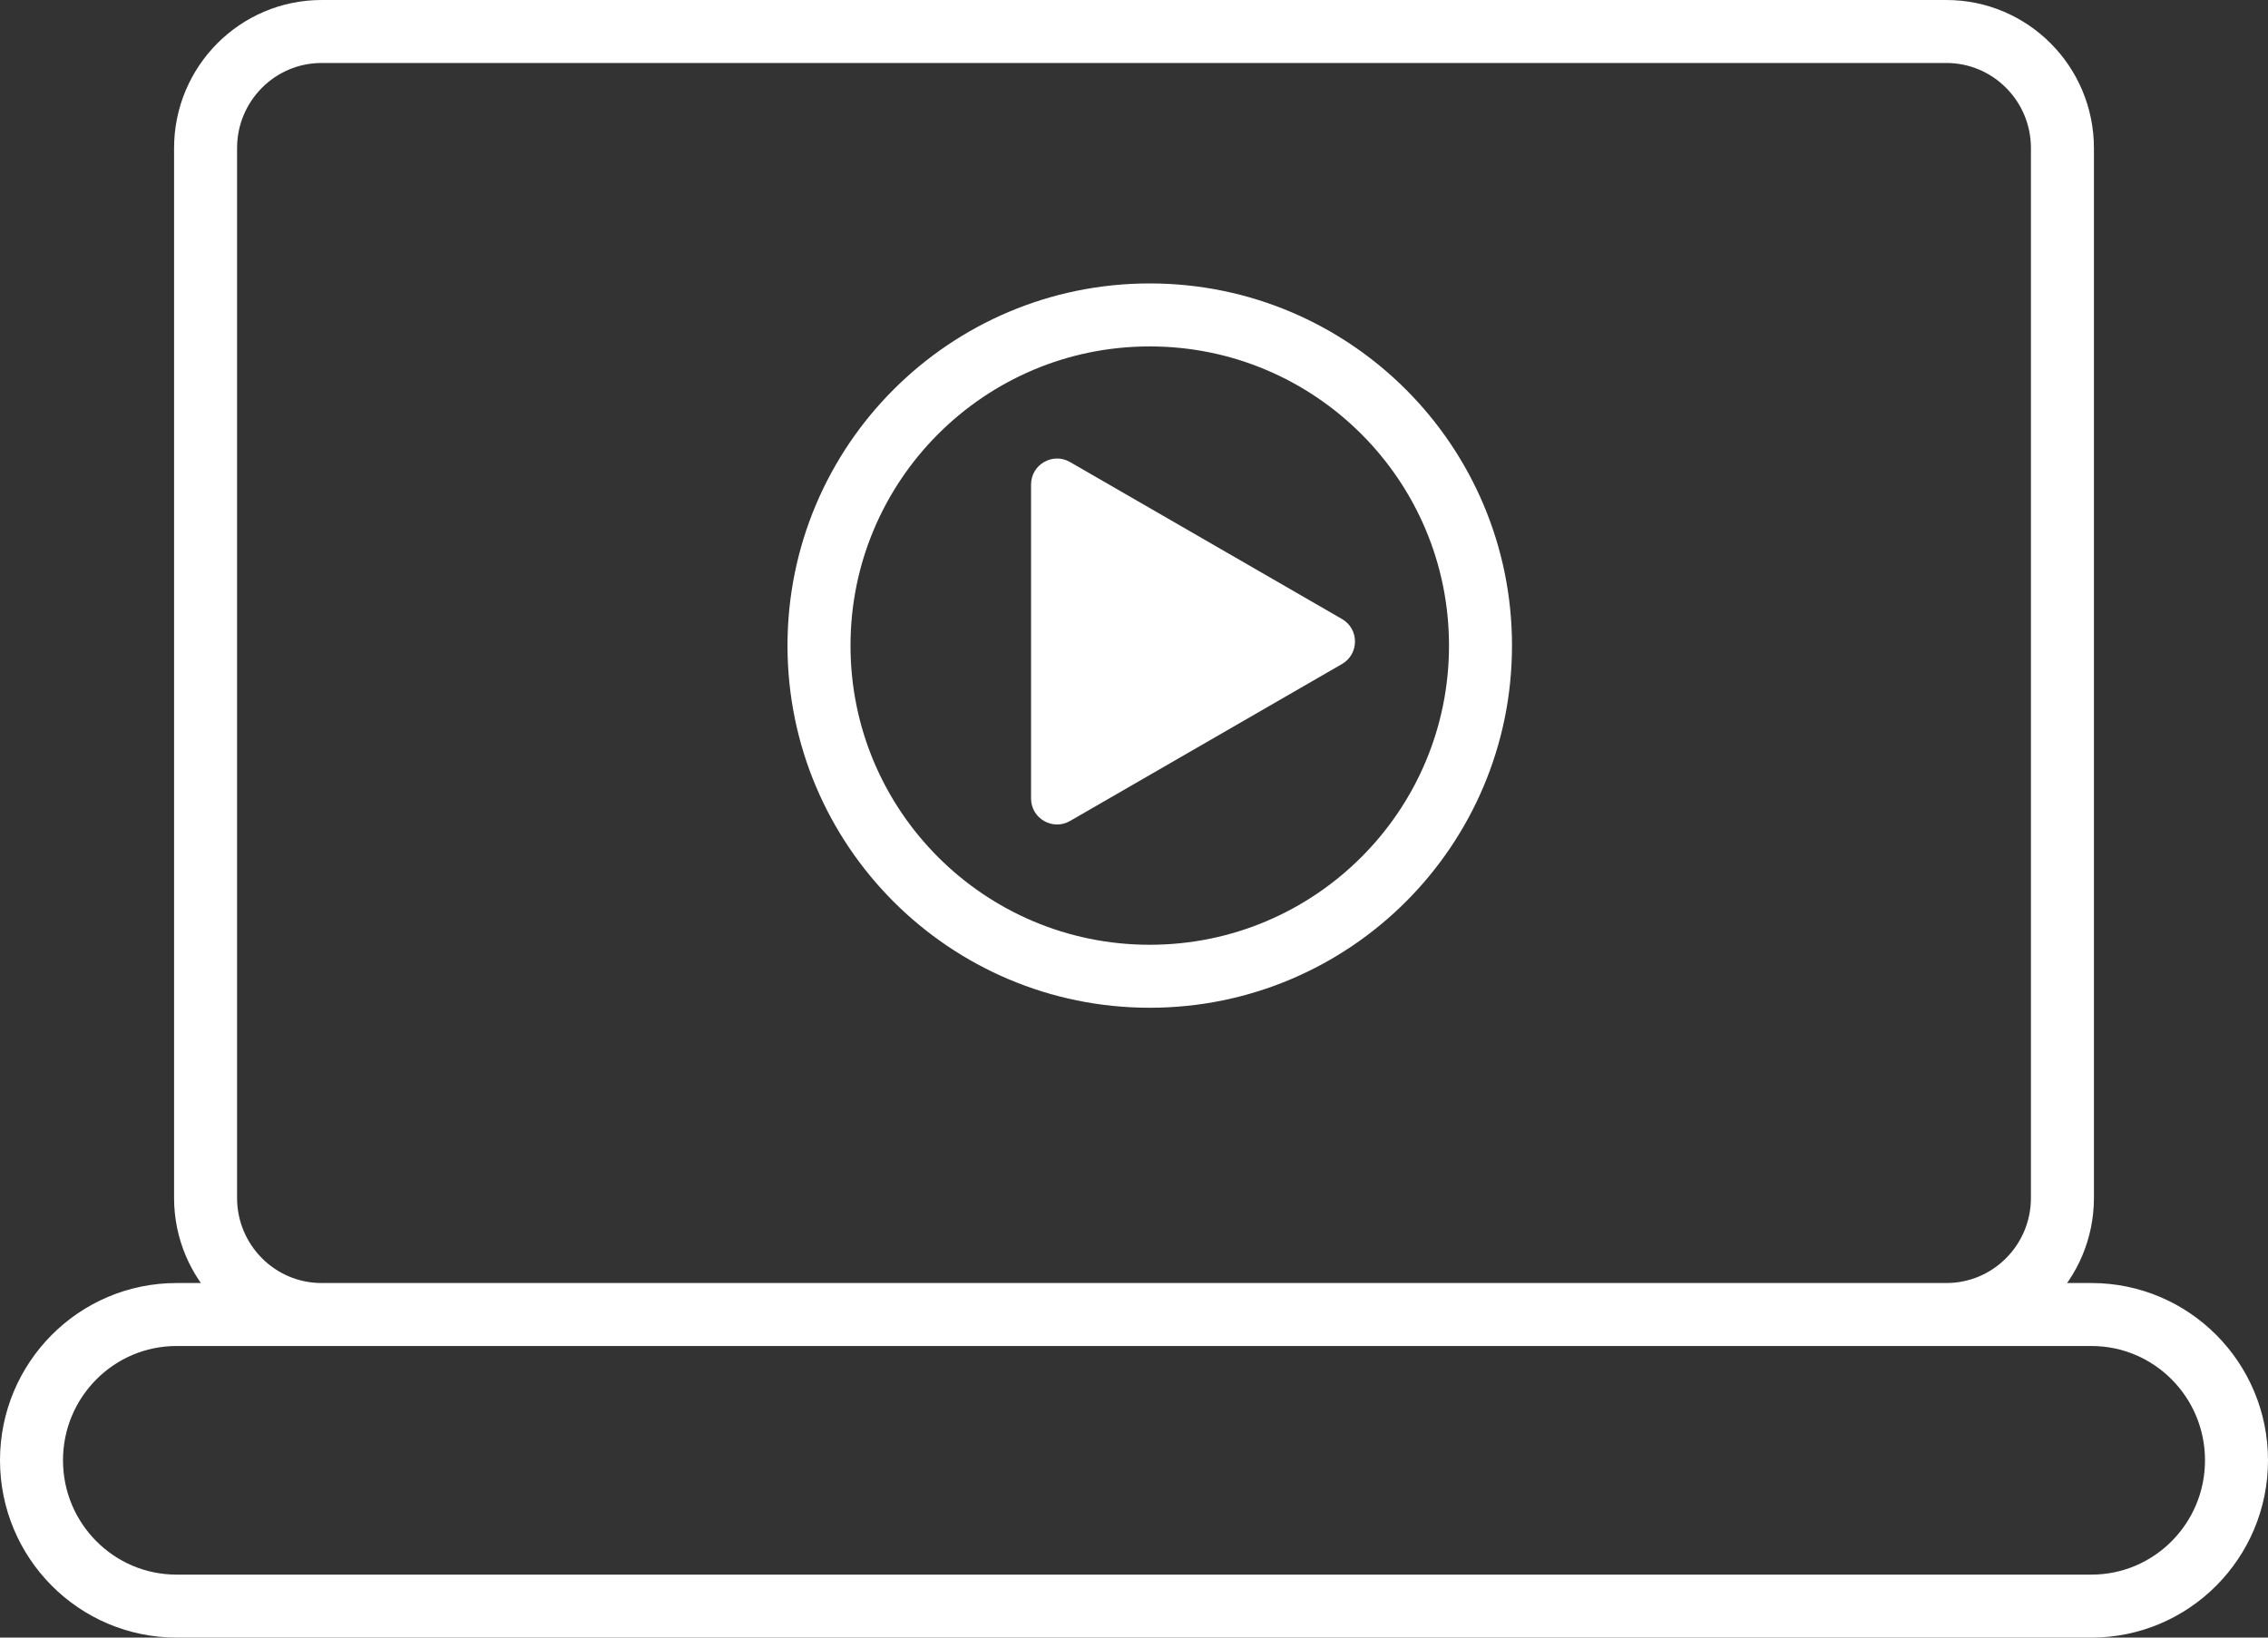
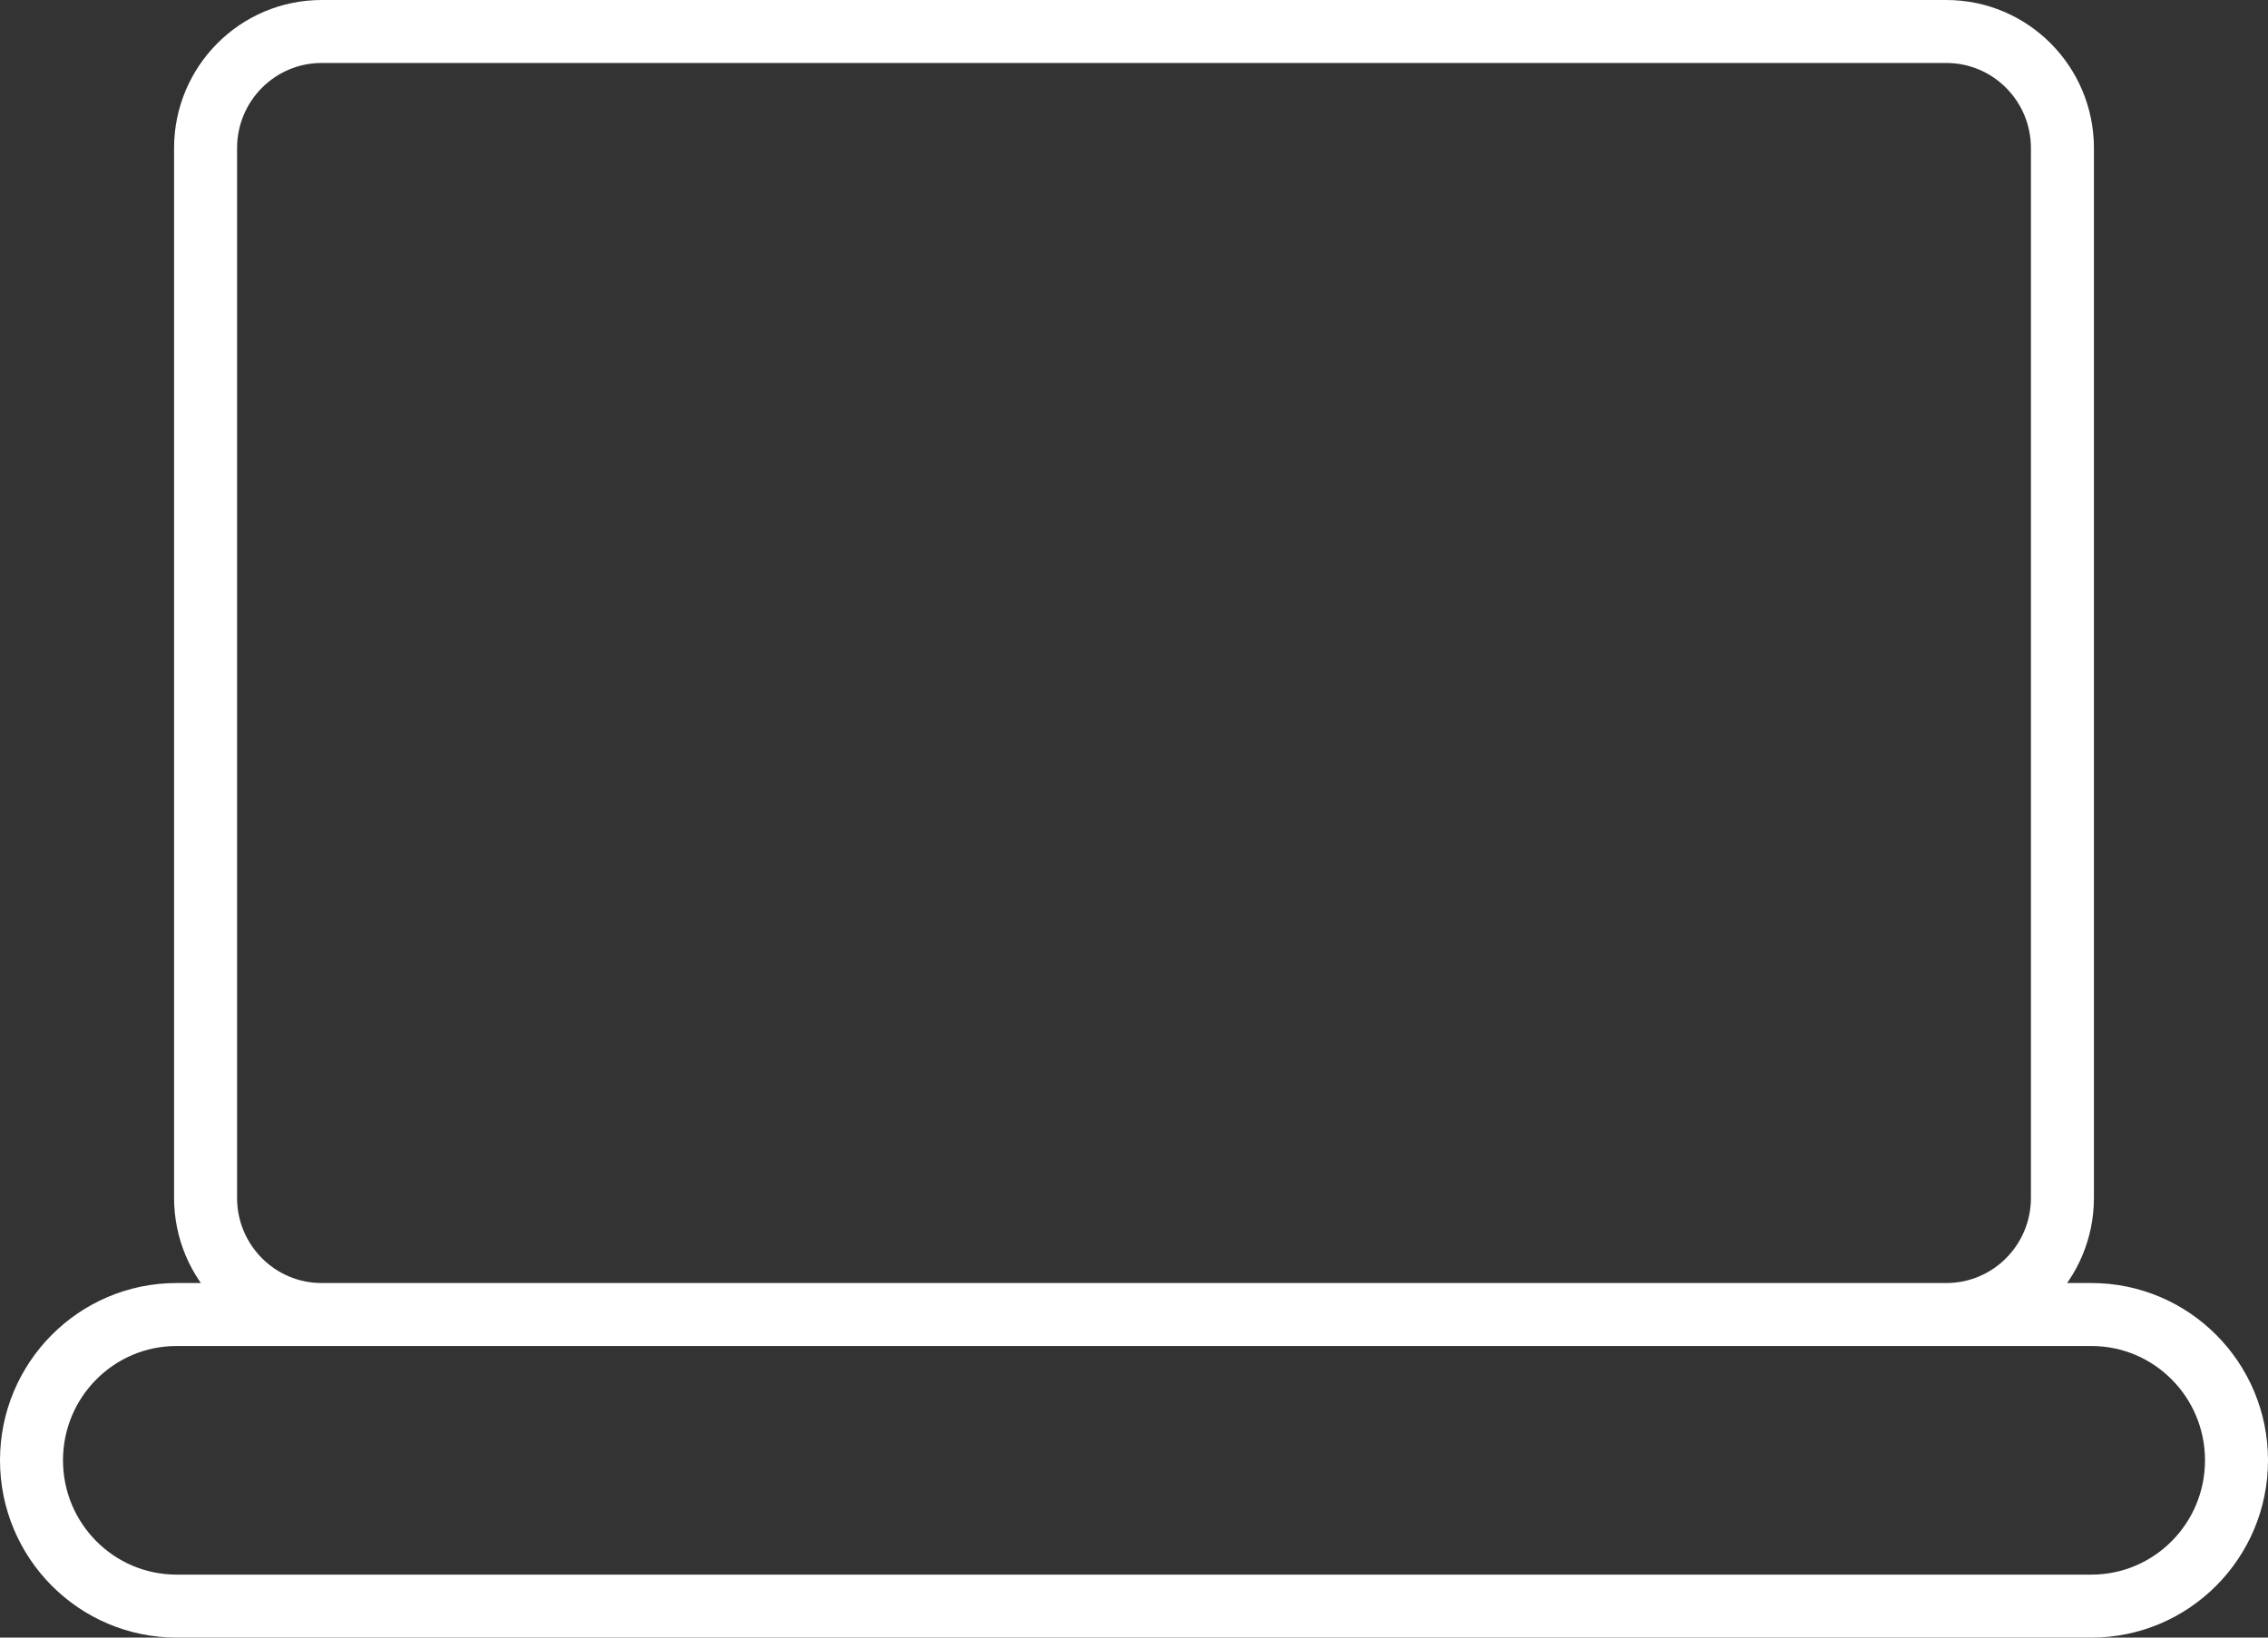
<svg xmlns="http://www.w3.org/2000/svg" width="72" height="52" viewBox="0 0 72 52" fill="none">
  <rect x="0" y="0" width="72" height="52" fill="#333333" stroke="none" />
-   <path d="M32.732 15.386L32.732 25.355C32.732 25.99 33.42 26.387 33.97 26.069L42.603 21.085C43.153 20.767 43.153 19.974 42.603 19.656L33.97 14.672C33.42 14.354 32.732 14.751 32.732 15.386Z" fill="white" />
-   <circle cx="36.5" cy="20.5" r="10.5" stroke="white" stroke-width="2" />
  <path d="M61.789 41.741H10.21M61.789 41.741C63.824 41.741 65.474 40.083 65.474 38.037V4.704C65.474 2.658 63.824 1 61.789 1H10.21C8.176 1 6.526 2.658 6.526 4.704V38.037C6.526 40.083 8.176 41.741 10.21 41.741M61.789 41.741H66.395C68.938 41.741 71 43.813 71 46.37C71 48.927 68.938 51 66.395 51H5.605C3.062 51 1 48.927 1 46.37C1 43.813 3.062 41.741 5.605 41.741H10.21" stroke="white" stroke-width="2" stroke-linecap="round" stroke-linejoin="round" />
</svg>